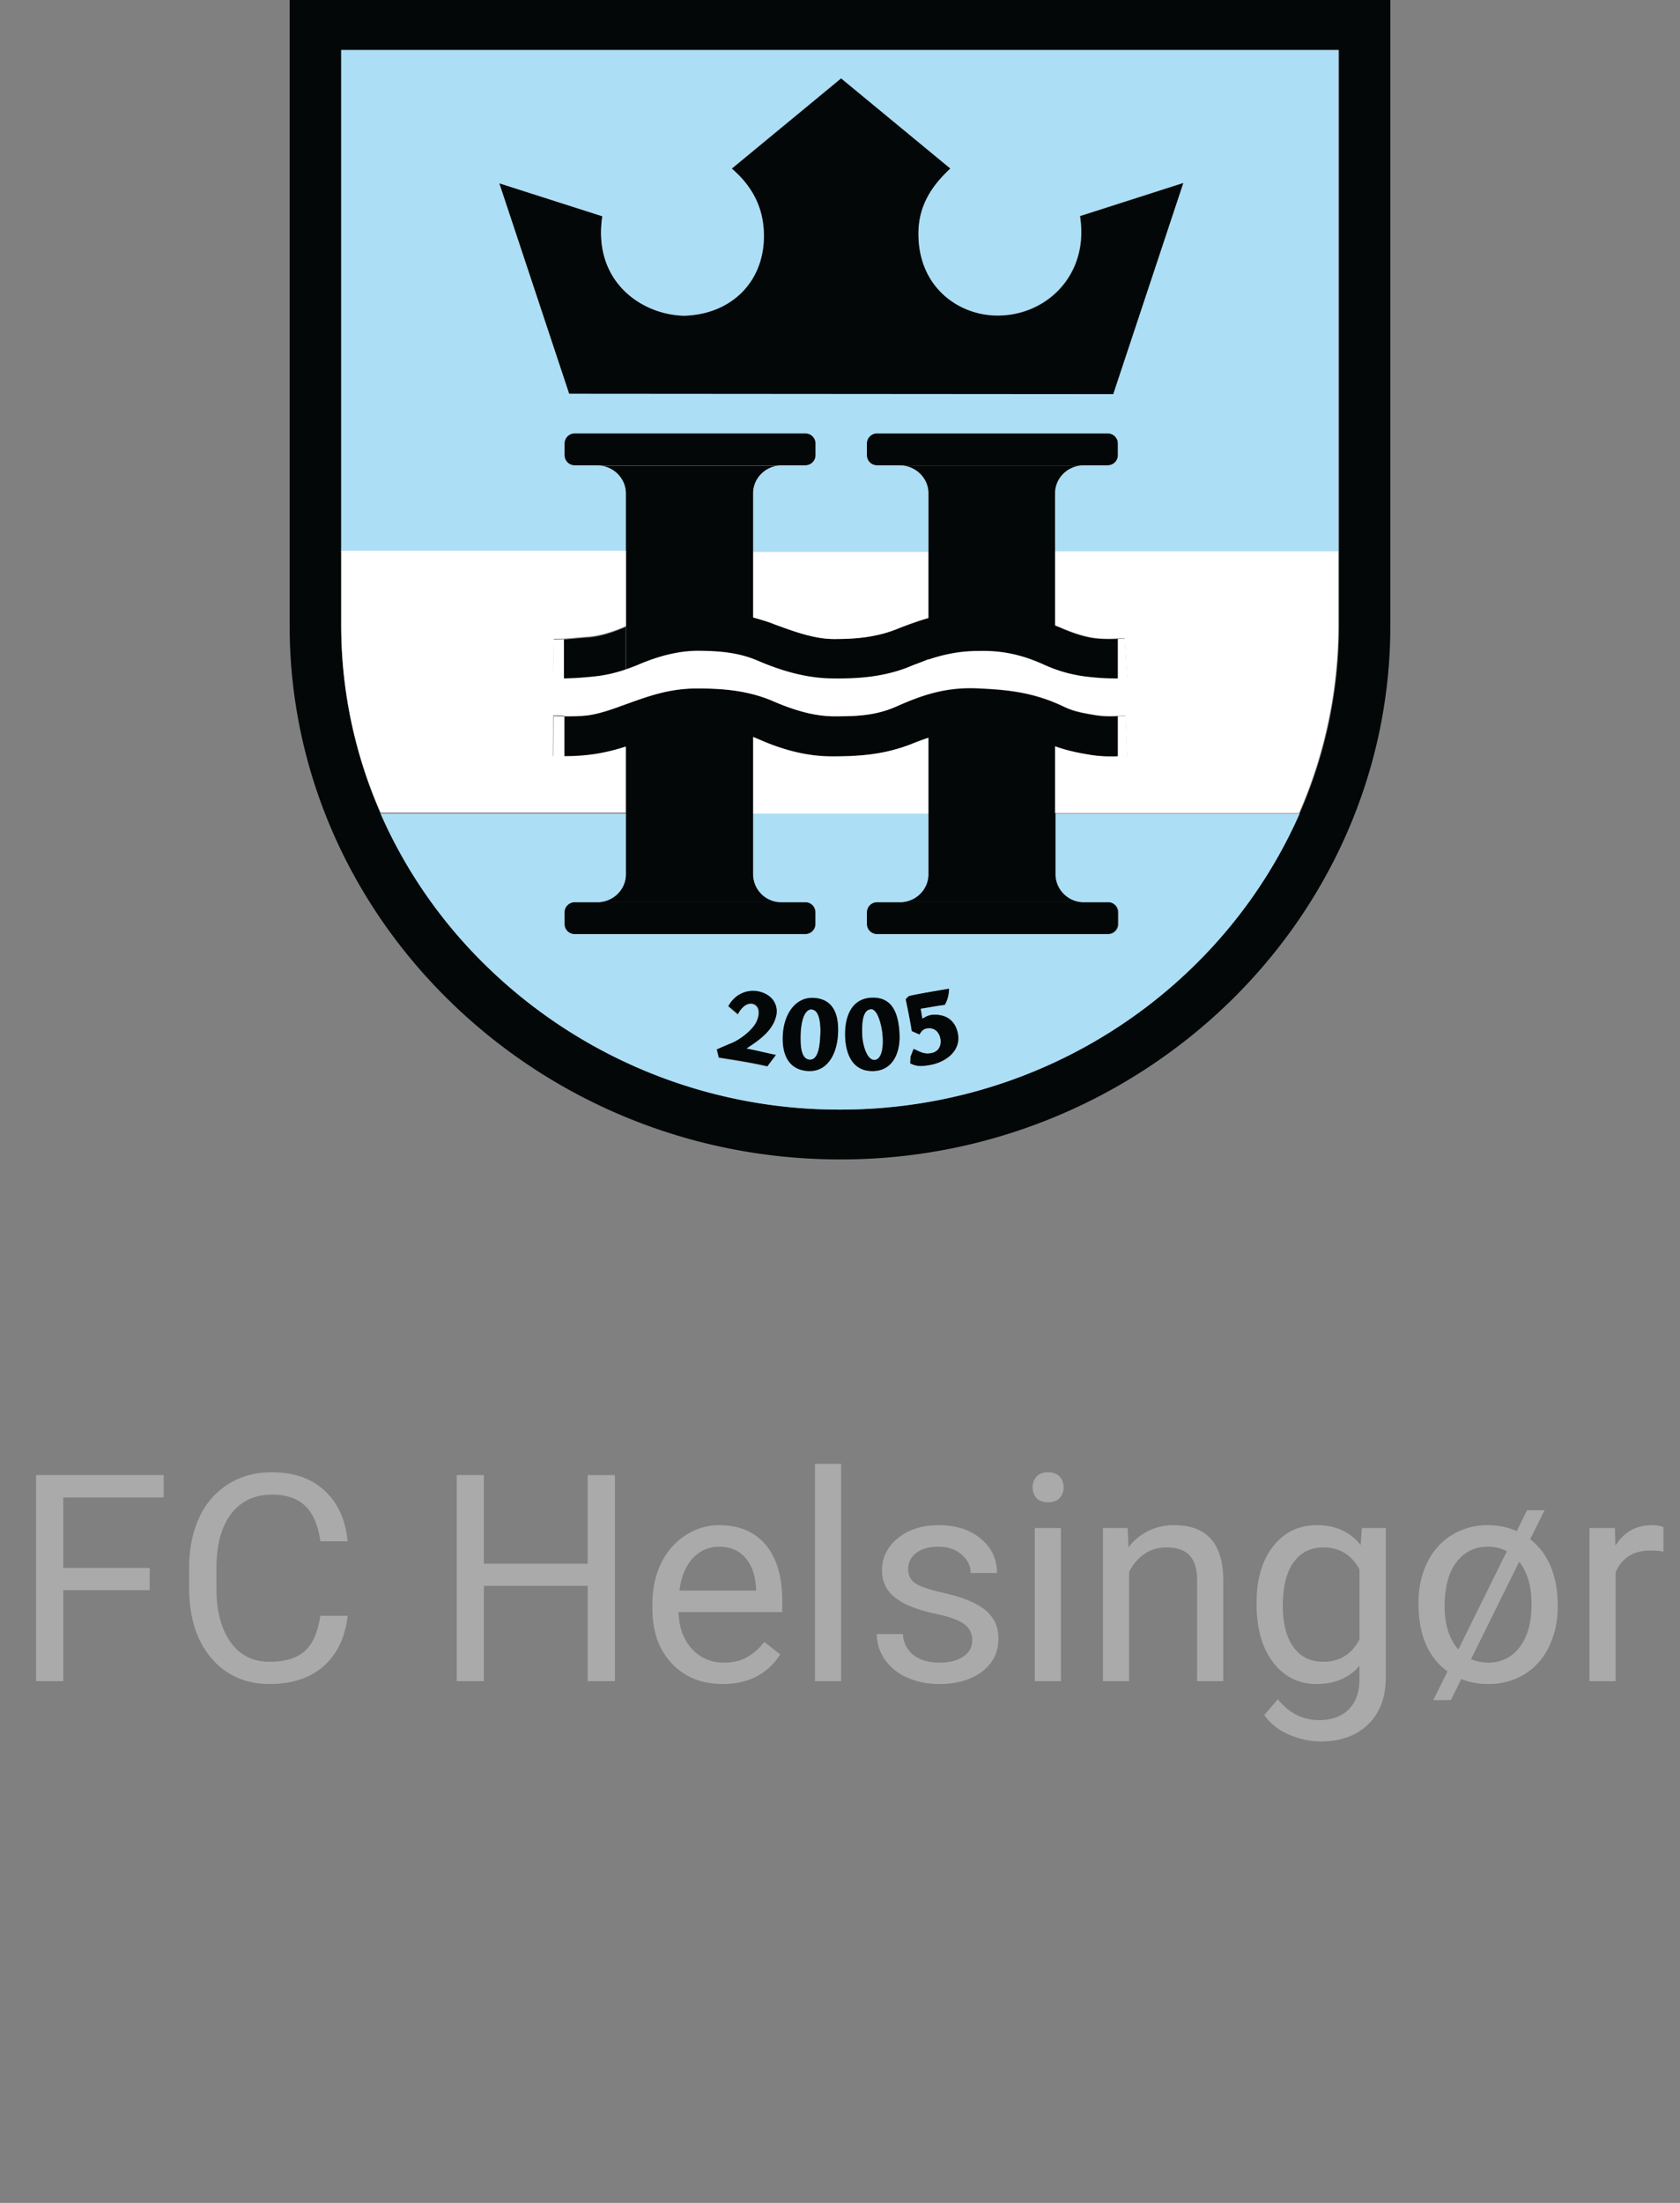
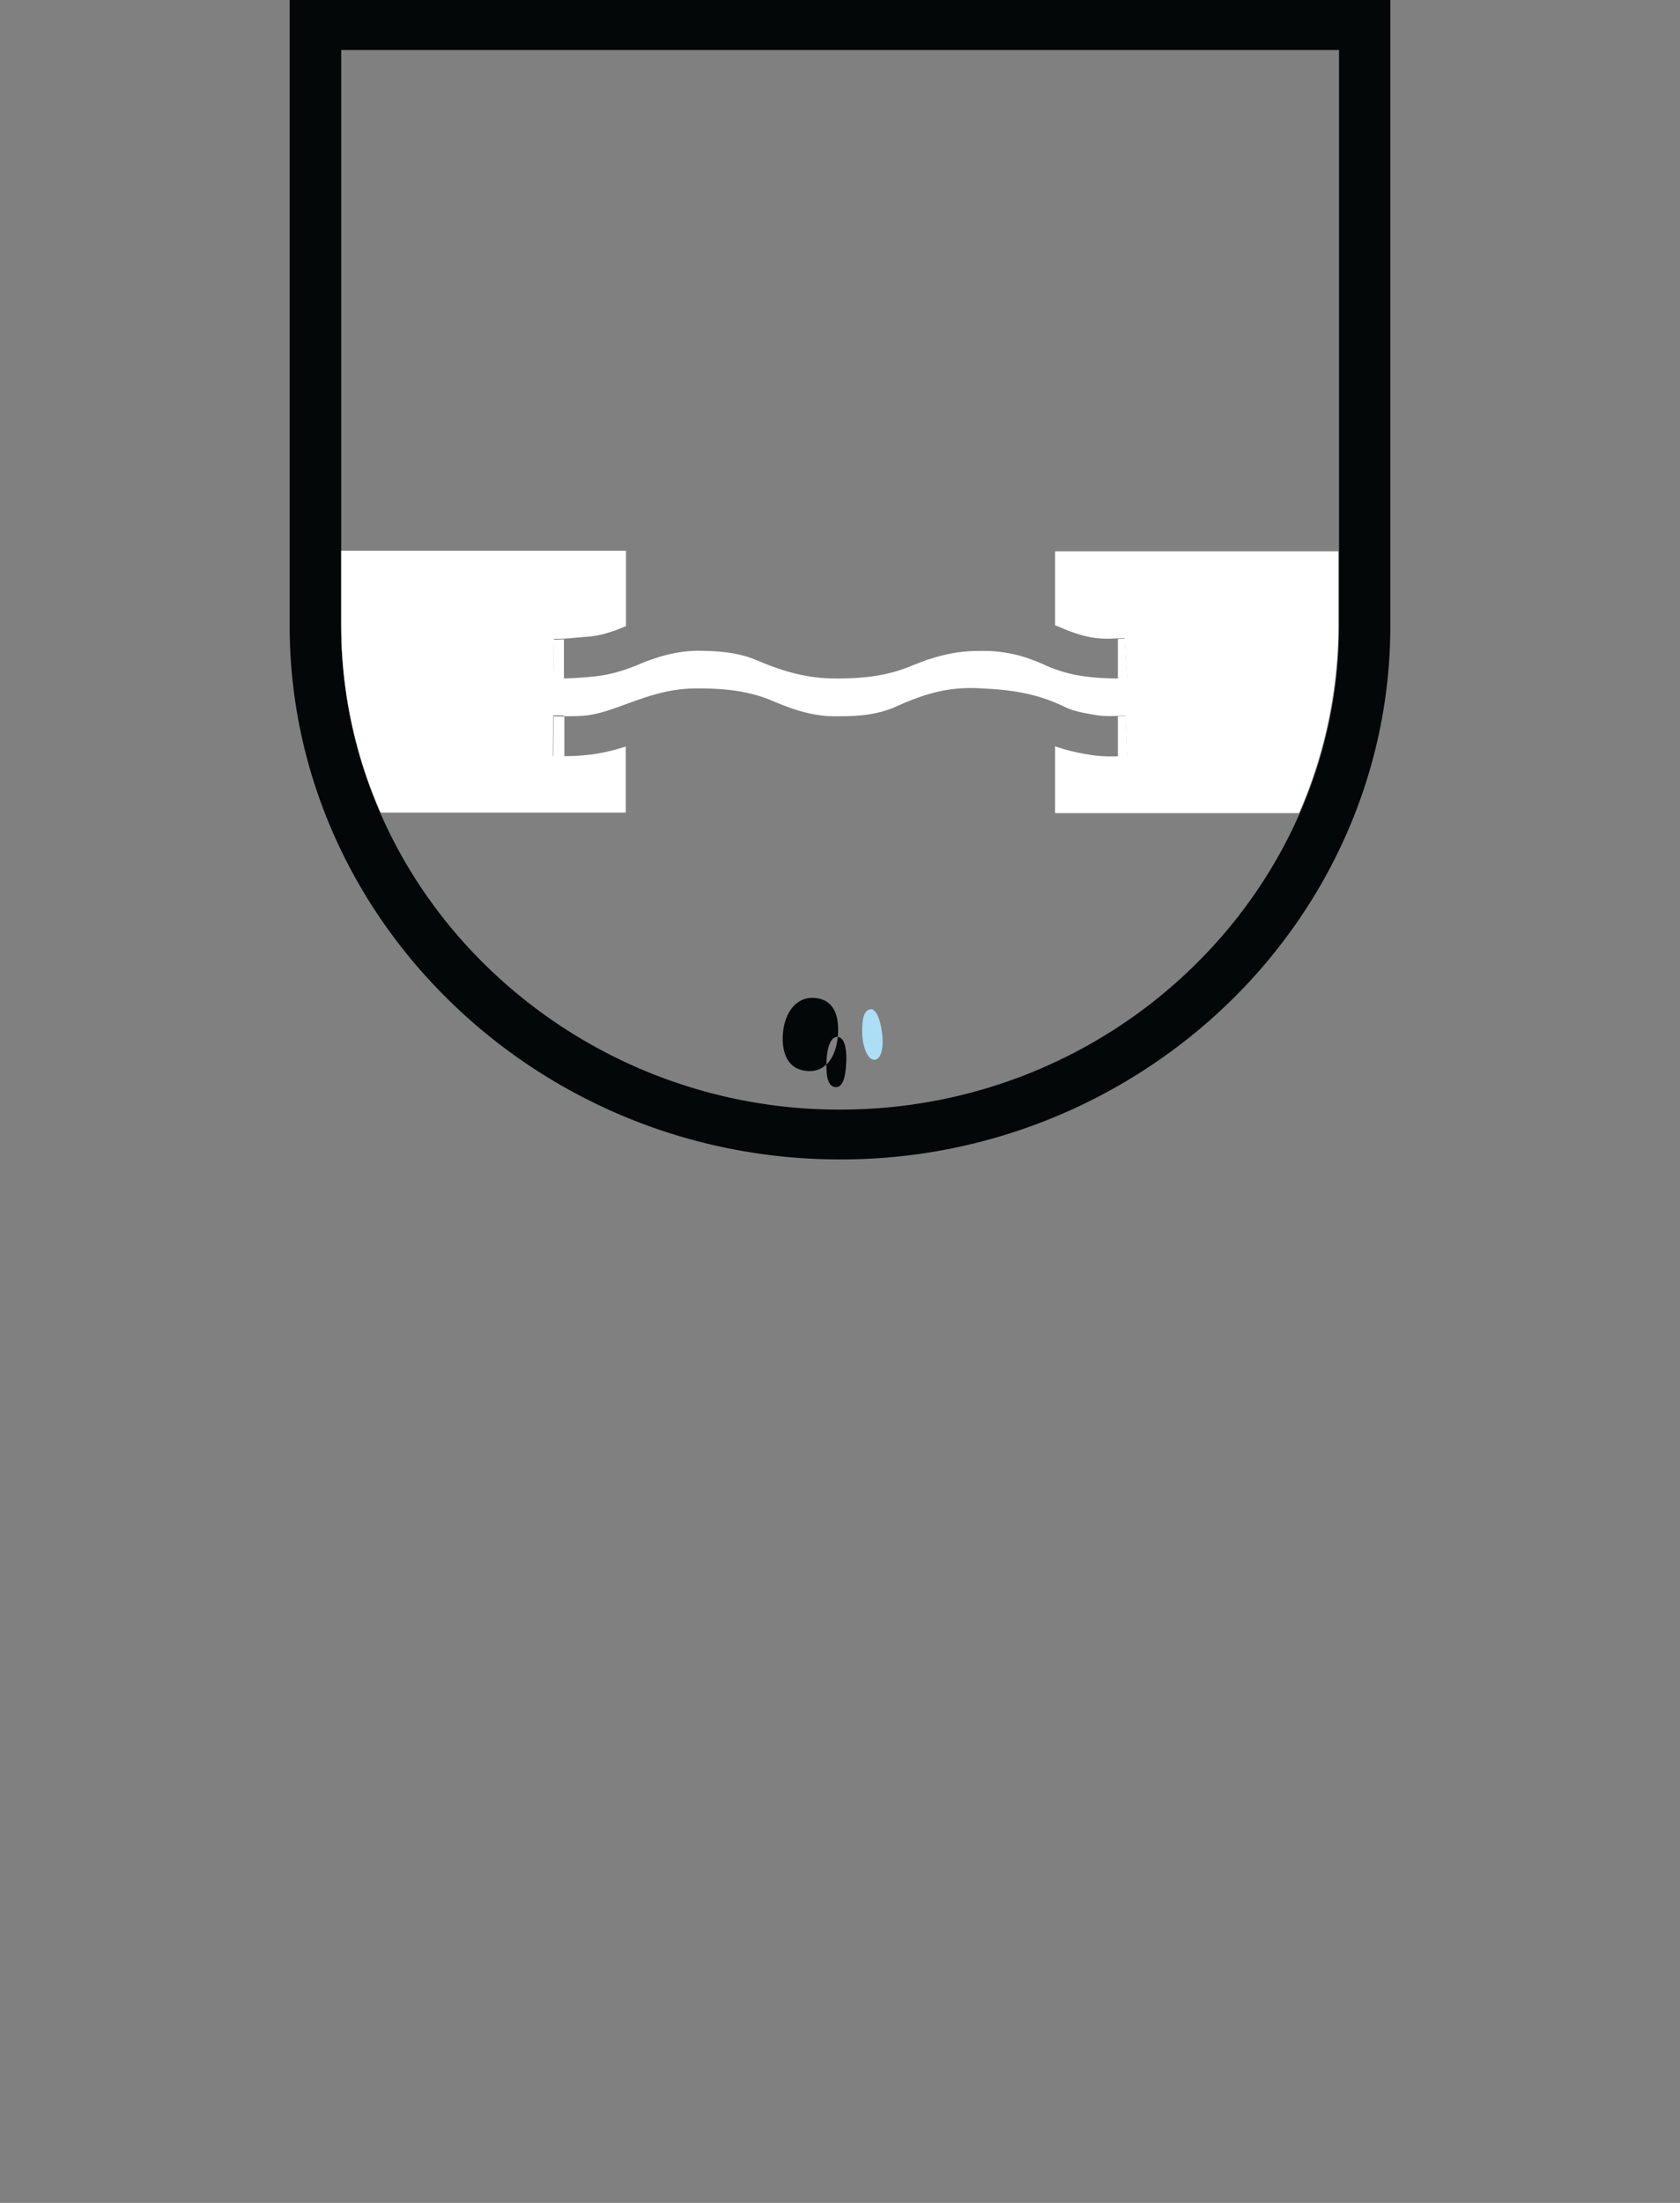
<svg xmlns="http://www.w3.org/2000/svg" width="58" height="76" fill="none">
  <rect width="100%" height="100%" fill="#808080" stroke="none" />
-   <path fill="#040707" fill-rule="evenodd" d="M33.075 35.695c-.07-.433-.356-.703-.844-.69-.168 0-.266.061-.391.135l-.056-.338c.21-.027.712-.122.83-.129.098-.169.147-.352.147-.568-.237.047-.949.149-1.36.25-.064.014-.098.082-.14.115.076.407.132.637.21 1.104l.271.121c.07-.128.14-.203.293-.216.258-.02.391.17.426.372.035.23-.063.46-.377.487-.237.02-.377-.094-.551-.155l-.105.27-.014.23c.237.136.468.102.726.055.516-.102 1.019-.48.935-1.043M30.465 35.682c.05.42-.02.88-.272.886-.258.007-.412-.527-.419-.859-.007-.27-.027-.86.294-.88.209-.013.355.433.404.86zm.593-.02c-.027-.576-.167-1.266-.949-1.246-.732.02-.956.684-.935 1.347.021.63.273 1.232 1.012 1.191.65-.034.907-.65.872-1.292M26.488 36.799l.314-.42c-.356-.068-.642-.149-1.012-.217.405-.264.907-.595 1.026-1.143a.69.69 0 0 0-.3-.704c-.426-.271-1.06-.176-1.368.392l.335.285c.203-.406.482-.434.628-.298.154.142.091.467-.062.67-.196.27-.538.507-.782.609-.195.081-.398.162-.516.223l.07.285c.565.094 1.025.155 1.681.304zM17.236 6.321l2.414 7.27 18.79.013 2.422-7.29-3.573 1.145c.328 2.044-1.179 3.465-2.902 3.431-1.32-.027-2.7-1.002-2.673-2.863.014-.968.496-1.645 1.103-2.206l-3.775-3.114-3.775 3.114c.726.622 1.11 1.374 1.11 2.321 0 1.59-1.13 2.714-2.77 2.755-1.515-.048-3.148-1.232-2.806-3.432l-3.558-1.137zM31.121 31.12h-.872a.35.35 0 0 0-.321.345v.413c0 .19.16.345.356.345h7.954a.35.35 0 0 0 .356-.345v-.413a.355.355 0 0 0-.32-.345h-.922m.063-15.066h.823a.35.35 0 0 0 .356-.345v-.413c0-.19-.16-.345-.356-.345h-7.954a.35.35 0 0 0-.356.345v.413c0 .19.16.345.356.345zm-.984 7.053c.37.128.747.21 1.103.257.355.04.704.067 1.06.06v-1.38a5 5 0 0 1-.816-.02c-.35-.048-.726-.176-1.082-.325a4 4 0 0 0-.265-.109v-4.568c0-.528.447-.961.991-.961h-6.357c.545 0 .991.433.991.961v4.305c-.356.101-.711.23-1.067.372-.754.298-1.473.345-2.163.352-.712 0-1.424-.271-2.143-.528a7 7 0 0 0-.676-.21v-4.284c0-.528.446-.961.99-.961H20.62c.544 0 .99.433.99.96v6.106q.231-.083.461-.176c.677-.285 1.354-.467 2.052-.467.628 0 1.256.04 1.884.277.048.02.104.04.153.061.789.332 1.647.602 2.554.616.893.014 1.856-.04 2.805-.454.181-.074.356-.135.53-.196h.028a5.1 5.1 0 0 1 1.71-.304c.746-.02 1.458.108 2.295.487.112.054.224.095.342.135h.014zm0 2.653c.377.142.747.216 1.117.277.355.061.697.075 1.046.068V24.71a3.5 3.5 0 0 1-.802-.034c-.35-.061-.705-.115-1.054-.284-.105-.048-.202-.095-.307-.136-.956-.4-1.8-.46-2.672-.5a5.1 5.1 0 0 0-1.71.202c-.363.109-.712.25-1.088.413-.74.332-1.424.339-2.135.345-.72 0-1.438-.223-2.136-.52a4.6 4.6 0 0 0-.69-.238c-.65-.169-1.291-.203-1.933-.203-.956 0-1.66.258-2.463.549-.014 0-.028.013-.042.013-.419.149-.837.305-1.263.366-.272.033-.544.04-.816.033v1.401c.355 0 .711-.02 1.074-.074a6 6 0 0 0 1.054-.257v4.379a.97.97 0 0 1-.928.954h6.252c-.517-.034-.928-.447-.928-.954V25.42l.195.082c.816.365 1.654.588 2.526.588.907 0 1.807-.047 2.777-.44q.28-.111.551-.203v4.718a.97.97 0 0 1-.928.954h6.238c-.516-.034-.928-.447-.928-.954v-4.4zM20.613 16.054H27.8a.35.35 0 0 0 .356-.345v-.413c0-.19-.16-.345-.356-.345h-7.955a.35.35 0 0 0-.355.345v.413c0 .19.16.345.355.345zM26.928 31.12h-7.125a.35.35 0 0 0-.32.345v.413c0 .19.16.345.355.345h7.955a.35.35 0 0 0 .356-.345v-.413a.355.355 0 0 0-.321-.345h-.907z" clip-rule="evenodd" />
-   <path fill="#040707" fill-rule="evenodd" d="M20.564 23.357a4.6 4.6 0 0 0 1.033-.237v-1.489a.05.05 0 0 0-.028.014c-.412.176-.858.325-1.277.352-.28.02-.558.047-.83.067v1.374c.363-.006.732-.034 1.095-.074z" clip-rule="evenodd" />
  <path fill="#040707" fill-rule="evenodd" d="M48 0v21.584c0 5.062-2.135 9.672-5.575 13.008A19.24 19.24 0 0 1 29.014 40h-.021c-5.22 0-9.971-2.071-13.41-5.408C12.134 31.256 10 26.646 10 21.584V0zM11.78 1.726v19.858c0 4.589 1.932 8.765 5.058 11.79a17.43 17.43 0 0 0 12.155 4.907h.021c4.73 0 9.036-1.875 12.155-4.907 3.119-3.025 5.059-7.201 5.059-11.79V1.726z" clip-rule="evenodd" />
-   <path fill="#ACDEF6" fill-rule="evenodd" d="m19.65 13.59-2.414-7.269 3.558 1.138c-.335 2.206 1.298 3.384 2.805 3.431 1.64-.04 2.777-1.164 2.77-2.755 0-.947-.383-1.698-1.109-2.321L29.035 2.7l3.775 3.113c-.607.562-1.089 1.238-1.103 2.206-.02 1.862 1.354 2.836 2.673 2.863 1.716.034 3.23-1.387 2.902-3.431l3.573-1.144-2.421 7.29-18.791-.014zm.195 1.36H27.8c.195 0 .356.157.356.346v.413c0 .19-.16.345-.356.345h-.81c-.544 0-.99.433-.99.961v2.017h6.05v-2.017c0-.528-.447-.96-.992-.96h-.774a.35.35 0 0 1-.356-.346v-.413c0-.19.16-.345.356-.345h7.954c.196 0 .356.156.356.345v.413c0 .19-.16.345-.356.345h-.823c-.544 0-.99.433-.99.961v2.017h9.782V1.726H11.779v17.306h9.825v-2.017c0-.528-.447-.96-.991-.96h-.768a.35.35 0 0 1-.355-.346v-.413c0-.19.16-.345.355-.345M30.284 32.23a.35.35 0 0 1-.356-.345v-.413c0-.176.14-.325.321-.345h.872c.517-.034.928-.447.928-.954v-2.099H26v2.099a.97.97 0 0 0 .929.954h.907a.35.35 0 0 1 .32.345v.413c0 .19-.16.345-.355.345h-7.955a.35.35 0 0 1-.355-.345v-.413c0-.176.14-.325.32-.345h.865c.517-.034.929-.447.929-.954v-2.099H13.14a16.7 16.7 0 0 0 3.698 5.3 17.43 17.43 0 0 0 12.155 4.907h.021c4.73 0 9.036-1.875 12.155-4.907a16.9 16.9 0 0 0 3.698-5.3h-8.422v2.099a.97.97 0 0 0 .928.954h.921a.35.35 0 0 1 .321.345v.413c0 .19-.16.345-.356.345zm1.954 2.775c.488-.014.774.25.844.69.09.562-.412.941-.935 1.043-.258.047-.482.081-.726-.054l.014-.23.105-.271c.174.067.314.182.551.155.307-.027.412-.257.377-.487-.035-.21-.168-.392-.426-.372-.153.013-.223.088-.293.216l-.272-.121c-.077-.467-.126-.697-.21-1.104.043-.033.078-.101.14-.115.412-.094 1.124-.203 1.36-.25 0 .21-.048.393-.146.568-.118 0-.628.102-.83.129l.056.338c.125-.074.223-.128.39-.135m-1.18.657c.035.643-.223 1.258-.872 1.292-.74.04-.984-.561-1.012-1.19-.02-.664.203-1.327.935-1.348.775-.02.914.67.95 1.246m-2.135.115c-.056.616-.376 1.231-1.06 1.17-.719-.06-.886-.697-.83-1.32.055-.649.432-1.258 1.102-1.197.732.068.837.73.788 1.347m-2.12.602-.315.42c-.656-.15-1.116-.21-1.681-.305l-.07-.284c.125-.061.32-.142.516-.224.244-.101.586-.338.782-.609.146-.203.216-.528.062-.67-.14-.128-.418-.108-.628.298l-.335-.284c.307-.569.942-.663 1.368-.393a.66.66 0 0 1 .3.704c-.119.548-.621.873-1.026 1.144.377.068.663.149 1.012.217z" clip-rule="evenodd" />
  <path fill="#ACDEF6" fill-rule="evenodd" d="M28.323 35.668c.014-.264-.02-.825-.293-.839-.32-.02-.384.602-.39.88-.008.291-.015.819.292.853.363.04.377-.616.391-.887zM30.06 34.822c-.313.02-.3.61-.293.88.015.339.161.867.42.86.25-.007.32-.46.271-.887-.048-.426-.188-.873-.404-.86z" clip-rule="evenodd" />
  <path fill="#fff" fill-rule="evenodd" d="M19.483 24.71c.272 0 .544 0 .816-.033.426-.061.844-.21 1.263-.366.823-.297 1.535-.561 2.505-.561.642 0 1.284.033 1.933.203.23.06.46.135.69.236.705.305 1.424.528 2.136.522.711 0 1.395-.014 2.135-.345.92-.413 1.737-.67 2.798-.623.963.047 1.898.115 2.98.636.348.17.704.223 1.053.284.265.048.537.048.802.034.084 0 .175-.007.258-.013l.063 1.394c-.111.007-.216.013-.328.013-.349.014-.69 0-1.046-.067-.37-.061-.74-.142-1.117-.278v2.308h8.422a16.2 16.2 0 0 0 1.36-6.484V19.02h-9.782v2.551q.128.05.265.108c.356.15.733.278 1.082.325.286.041.551.034.816.02.077 0 .16-.006.237-.013l.091 1.38c-.111.008-.216.014-.328.014a8 8 0 0 1-1.06-.06 4.9 4.9 0 0 1-1.452-.4c-.837-.386-1.549-.508-2.295-.487-.6 0-1.145.101-1.71.29h-.028q-.26.103-.53.204c-.949.413-1.919.467-2.805.453-.907-.013-1.765-.277-2.554-.616-.677-.29-1.36-.331-2.037-.338-.698 0-1.375.183-2.052.467-.153.068-.307.122-.46.176-.335.115-.67.196-1.033.237s-.733.068-1.095.074h-.377l.02-1.367q.18.002.357-.006c.272-.014.544-.048.83-.068.419-.027.865-.176 1.277-.352.007 0 .02-.007.028-.014v-2.599h-9.832v2.552c0 2.294.482 4.487 1.36 6.484h8.465v-2.281a6.7 6.7 0 0 1-1.054.257 7 7 0 0 1-1.074.075h-.391l.014-1.408c.125 0 .244 0 .37.007z" clip-rule="evenodd" />
-   <path fill="#fff" fill-rule="evenodd" d="M26 25.421v2.653h6.05v-2.619a9 9 0 0 0-.552.203c-.97.386-1.863.44-2.777.44-.872 0-1.71-.23-2.526-.589-.063-.027-.133-.054-.195-.08zM26.677 21.516c.718.264 1.423.535 2.142.528.69 0 1.416-.047 2.163-.352.355-.142.711-.27 1.067-.372v-2.288H26V21.3c.224.061.454.13.678.21z" clip-rule="evenodd" />
-   <path fill="#040707" fill-rule="evenodd" d="M28.923 35.777c.056-.616-.056-1.28-.788-1.347-.67-.061-1.047.548-1.103 1.198-.055.622.112 1.259.83 1.32.685.06 1.005-.555 1.061-1.171m-.893-.948c.28.014.307.575.293.84-.014.27-.035.933-.39.886-.3-.034-.3-.562-.294-.853.007-.277.07-.893.391-.88z" clip-rule="evenodd" />
+   <path fill="#040707" fill-rule="evenodd" d="M28.923 35.777c.056-.616-.056-1.28-.788-1.347-.67-.061-1.047.548-1.103 1.198-.055.622.112 1.259.83 1.32.685.06 1.005-.555 1.061-1.171c.28.014.307.575.293.84-.014.27-.035.933-.39.886-.3-.034-.3-.562-.294-.853.007-.277.07-.893.391-.88z" clip-rule="evenodd" />
  <path fill="#fff" fill-rule="evenodd" d="M19.483 26.118v-1.4q-.191.002-.37-.007l-.014 1.407h.39zM19.092 23.432h.377v-1.374c-.119 0-.238.013-.356.006zM38.594 22.044v1.38c.112 0 .216 0 .328-.013l-.09-1.38c-.077 0-.161.013-.238.013M38.852 24.697c-.083 0-.174.014-.258.014v1.394q.159-.002.328-.014l-.063-1.394z" clip-rule="evenodd" />
-   <path fill="#AAA" d="M5.167 54.86H2.184V58h-.938v-7.11H5.65v.772H2.184v2.432h2.983zm6.836.884q-.132 1.128-.835 1.743-.698.61-1.86.61-1.26 0-2.022-.903-.757-.903-.757-2.417v-.683q0-.991.352-1.743a2.64 2.64 0 0 1 1.006-1.153q.65-.405 1.504-.405 1.132 0 1.816.635.684.63.796 1.748h-.943q-.12-.85-.532-1.23-.406-.382-1.137-.381-.9 0-1.412.663-.507.665-.507 1.89v.689q0 1.157.483 1.84.483.684 1.353.684.781 0 1.196-.352.42-.356.556-1.235zM21.23 58h-.942v-3.286h-3.584V58h-.937v-7.11h.937v3.057h3.584v-3.056h.942zm3.716.098q-1.074 0-1.748-.703-.674-.709-.674-1.89v-.166q0-.786.298-1.401.303-.62.84-.967a2.1 2.1 0 0 1 1.172-.352q1.03 0 1.601.679.572.678.572 1.943v.376h-3.58q.02.782.455 1.265.44.478 1.113.478.48 0 .81-.195.333-.195.582-.517l.551.43q-.663 1.02-1.992 1.02m-.112-4.737q-.547 0-.918.4-.37.397-.459 1.114h2.647v-.068q-.04-.69-.372-1.065-.331-.38-.898-.38M29.039 58h-.903v-7.5h.903zm4.526-1.401a.66.66 0 0 0-.278-.567q-.273-.205-.962-.351-.684-.147-1.089-.352-.4-.206-.595-.488a1.2 1.2 0 0 1-.19-.674q0-.65.546-1.099.552-.45 1.406-.449.9 0 1.455.464.562.465.562 1.187h-.908q0-.372-.318-.64-.312-.27-.79-.269-.495 0-.772.215a.68.68 0 0 0-.279.562q0 .327.26.493.258.165.932.317.678.152 1.099.362t.62.507q.205.294.205.718 0 .708-.567 1.138-.566.425-1.47.425a2.7 2.7 0 0 1-1.122-.225 1.85 1.85 0 0 1-.767-.625 1.53 1.53 0 0 1-.273-.874h.903a.95.95 0 0 0 .361.723q.342.263.899.263.512 0 .82-.205.312-.21.312-.556M36.627 58h-.903v-5.283h.903zm-.977-6.685q0-.22.132-.37.137-.153.4-.152.264 0 .401.151.137.152.137.371a.52.52 0 0 1-.137.367q-.137.146-.4.146-.265 0-.4-.146a.53.53 0 0 1-.133-.367m3.282 1.402.029.664a1.93 1.93 0 0 1 1.582-.762q1.675 0 1.69 1.89V58h-.904v-3.496q-.005-.571-.264-.845-.253-.273-.795-.273-.44 0-.772.234a1.6 1.6 0 0 0-.517.615V58h-.904v-5.283zm4.448 2.598q0-1.236.571-1.963.572-.733 1.514-.733.966 0 1.509.684l.044-.586h.825v5.156q0 1.026-.61 1.616-.606.591-1.631.591-.571 0-1.119-.244-.546-.245-.835-.669l.47-.542q.58.718 1.42.718.66 0 1.026-.371.37-.372.37-1.045v-.454q-.54.624-1.479.625-.927 0-1.504-.747-.57-.747-.571-2.036m.908.102q0 .893.366 1.406.366.508 1.026.508.855 0 1.255-.776v-2.412q-.416-.757-1.245-.757-.66 0-1.03.512-.372.513-.372 1.519m4.683-.107q0-.777.298-1.392.302-.62.85-.957a2.33 2.33 0 0 1 1.25-.342q.536 0 .995.205l.357-.722h.605l-.498 1q.952.753.952 2.315 0 .771-.303 1.392a2.26 2.26 0 0 1-.85.957 2.36 2.36 0 0 1-1.25.332 2.4 2.4 0 0 1-.927-.171l-.361.727h-.606l.489-.99q-1.001-.728-1.001-2.354m.903.107q0 .947.474 1.49l1.675-3.39a1.4 1.4 0 0 0-.655-.156q-.674 0-1.084.533-.41.531-.41 1.523m2.998-.107q0-.89-.425-1.431l-1.66 3.36q.27.12.59.121.68 0 1.085-.532.41-.537.41-1.44zm4.556-1.783a3 3 0 0 0-.445-.034q-.888 0-1.206.757V58h-.903v-5.283h.879l.015.61q.444-.708 1.26-.708.263 0 .4.069z" />
</svg>